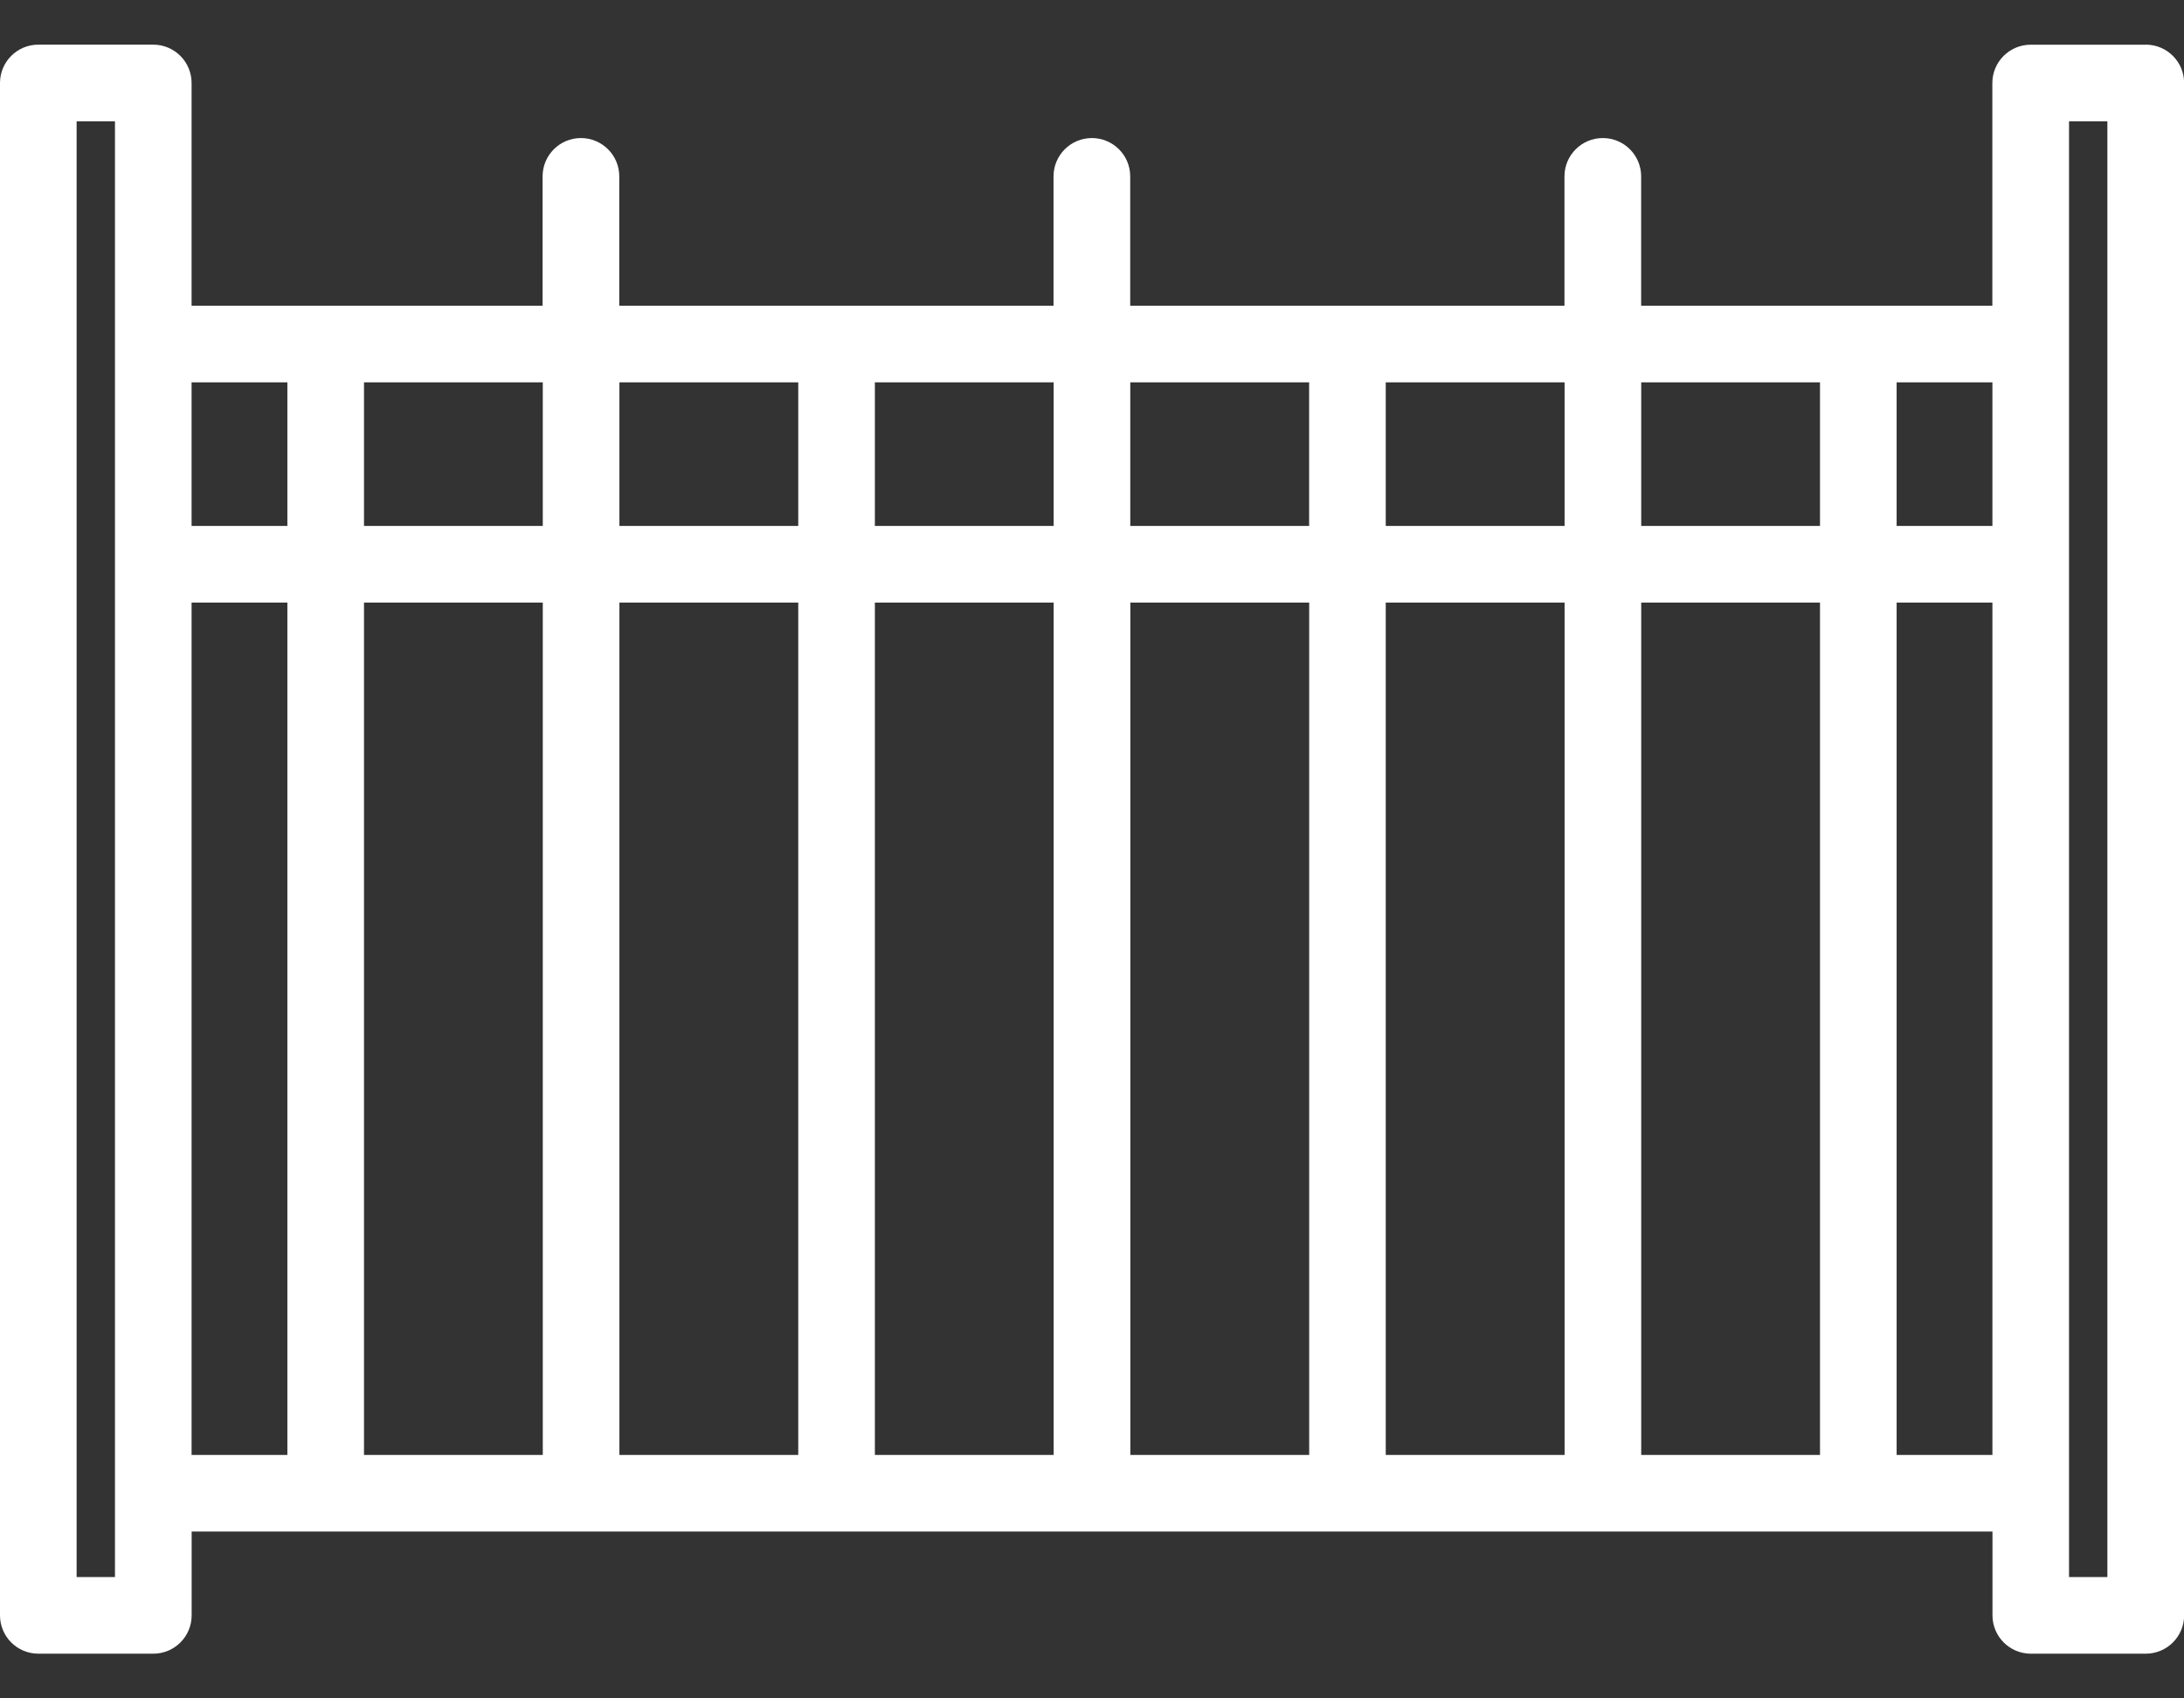
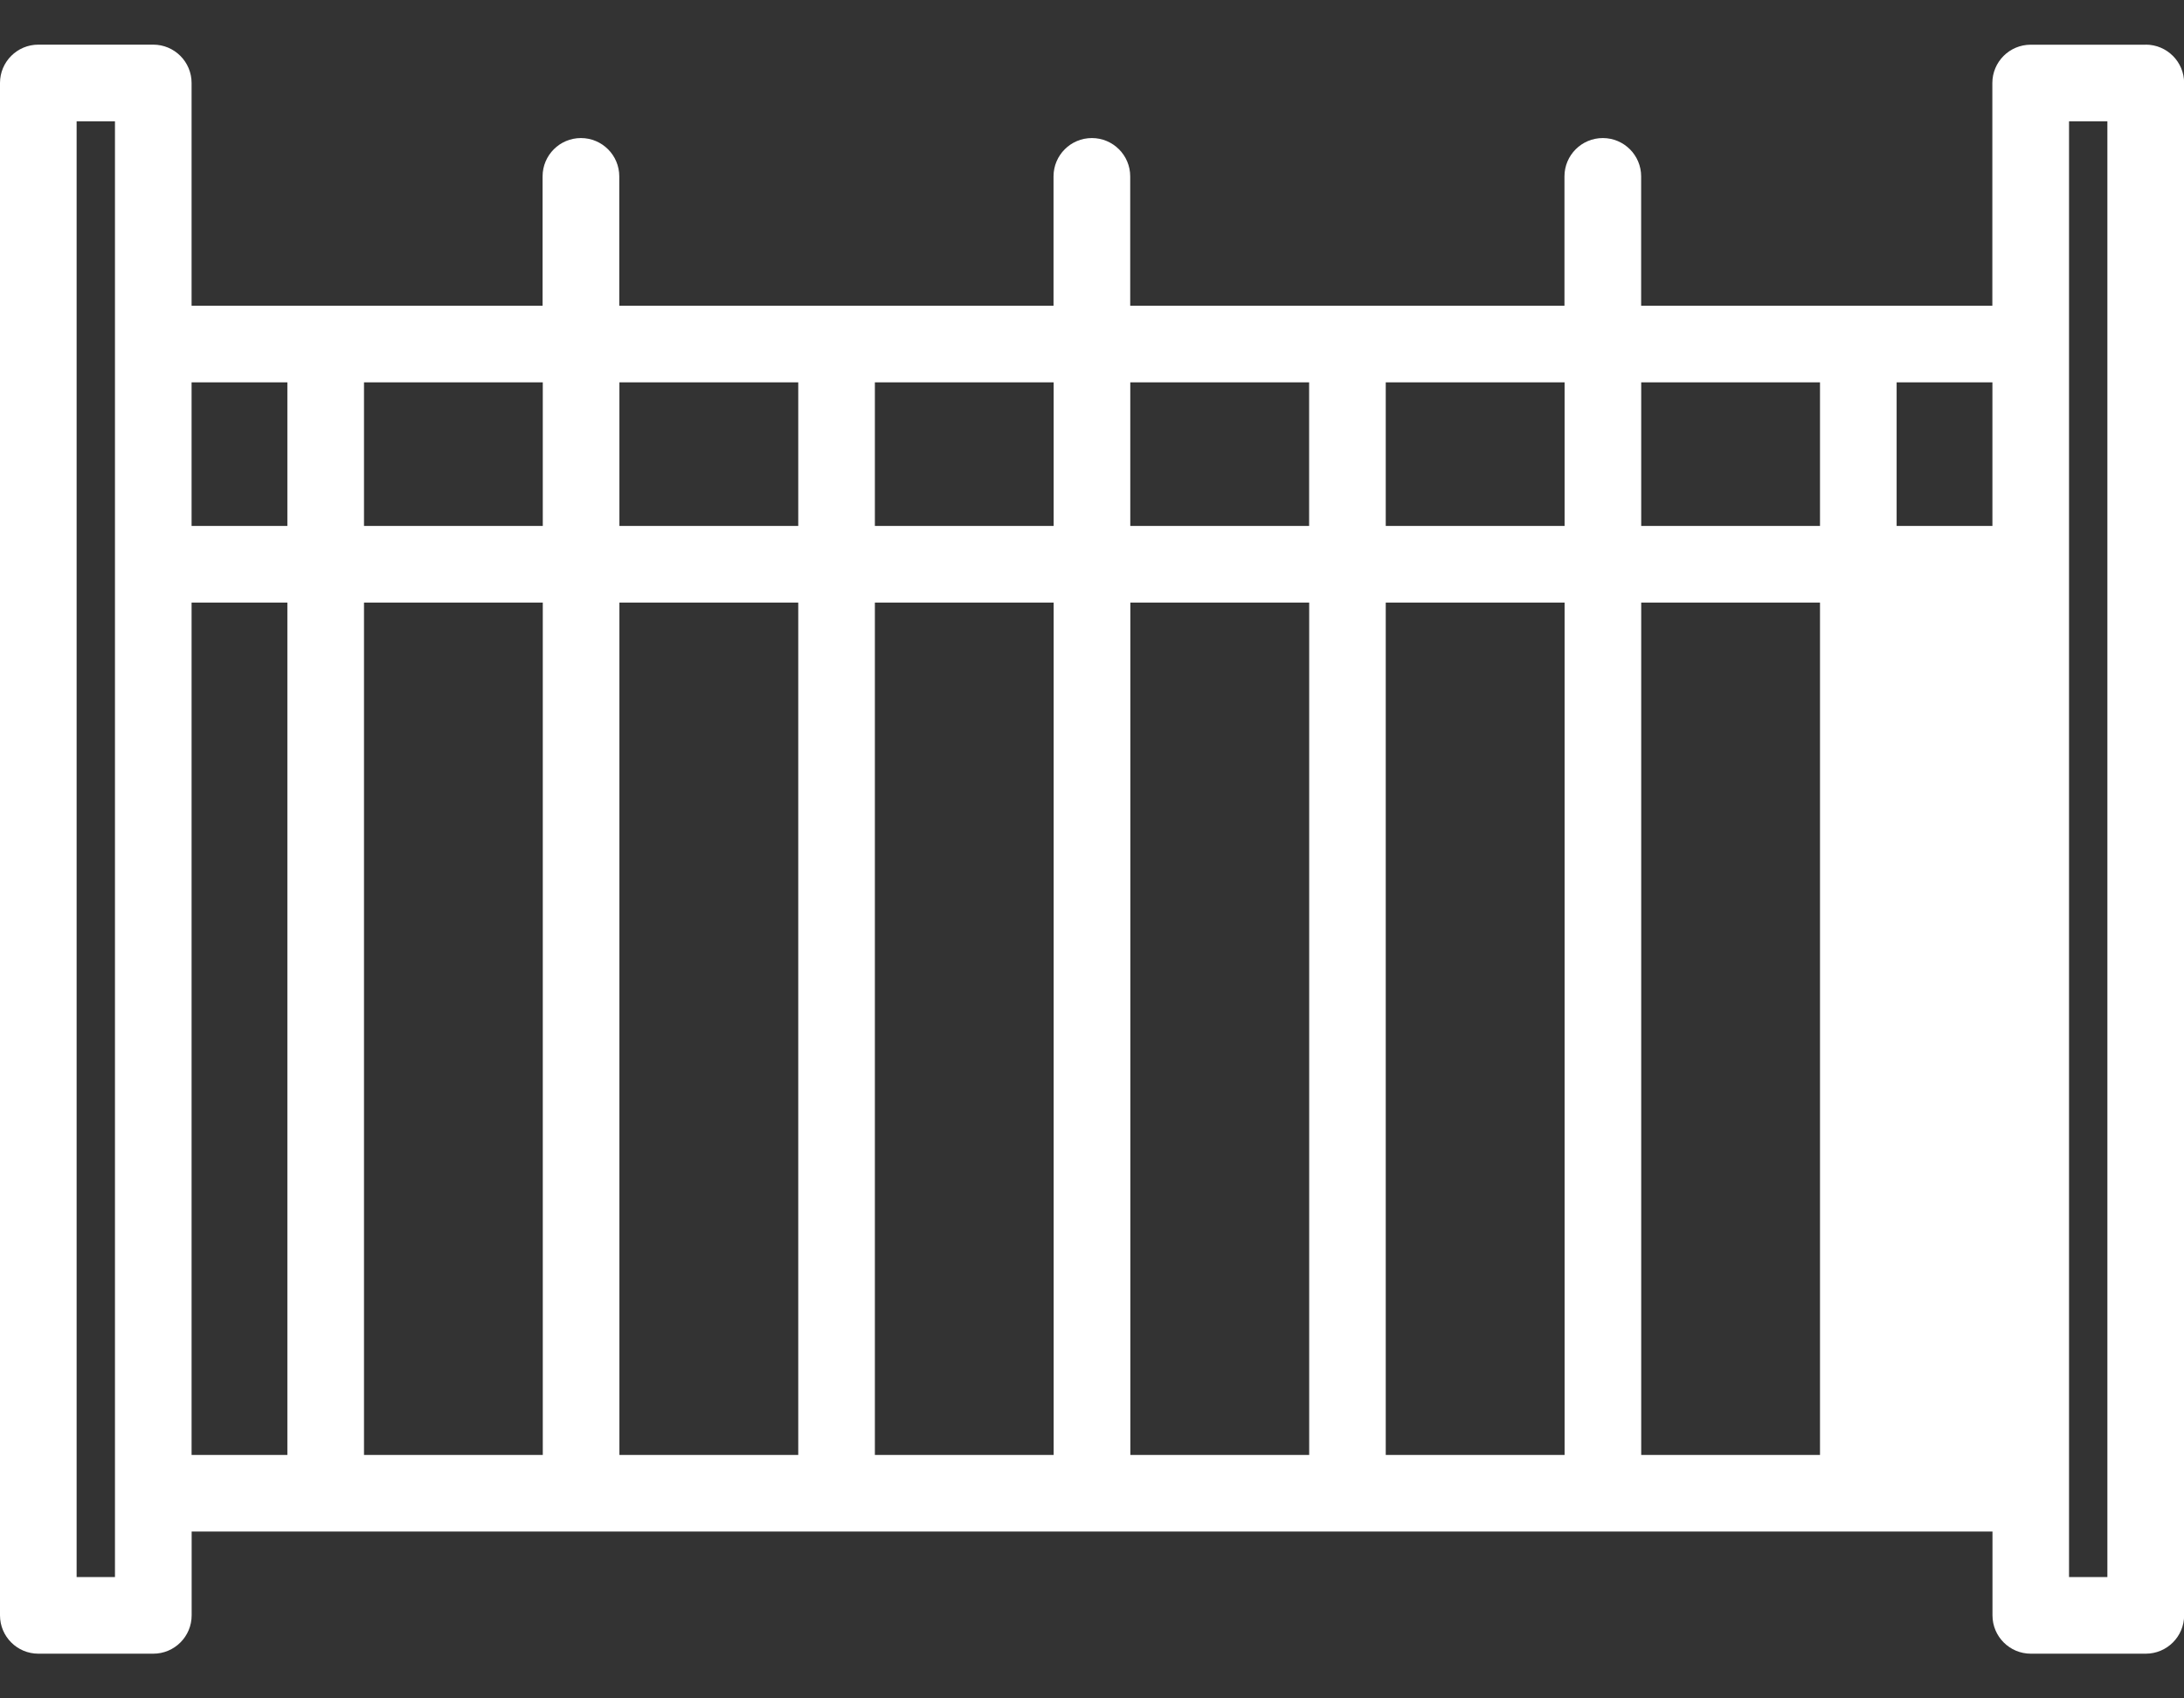
<svg xmlns="http://www.w3.org/2000/svg" version="1.1" viewBox="0 0 360 280">
  <rect x="0" y="0" width="360" height="280" fill="#333333" stroke="none" />
  <defs>
    <style>
      .cls-1 {
        fill: #fff;
      }
    </style>
  </defs>
  <g>
    <g id="Vrstva_1">
      <g id="Vrstva_1-2" data-name="Vrstva_1">
-         <path class="cls-1" d="M353.68,7.37h-18.95c-3.49,0-6.32,2.83-6.32,6.32v36.71h-57.89v-21.32c0-3.49-2.83-6.32-6.32-6.32s-6.32,2.83-6.32,6.32v21.32h-71.58v-21.32c0-3.49-2.83-6.32-6.32-6.32s-6.32,2.83-6.32,6.32v21.32h-71.58v-21.32c0-3.49-2.83-6.32-6.32-6.32s-6.32,2.83-6.32,6.32v21.32H31.58V13.68c0-3.49-2.83-6.32-6.32-6.32H6.32c-3.49,0-6.32,2.83-6.32,6.32v252.63c0,3.49,2.83,6.32,6.32,6.32h18.95c3.49,0,6.32-2.83,6.32-6.32v-13.82h296.84v13.82c0,3.49,2.83,6.32,6.32,6.32h18.95c3.49,0,6.32-2.83,6.32-6.32V13.68c0-3.49-2.83-6.32-6.32-6.32h-.02ZM328.42,86.71h-15.79v-23.68h15.79v23.68ZM300,63.03v23.68h-29.47v-23.68h29.47ZM102.1,99.34h29.48v140.53h-29.48s0-140.53,0-140.53ZM89.47,239.87h-29.47V99.34h29.47v140.53ZM144.21,99.34h29.47v140.53h-29.47V99.34ZM186.32,99.34h29.48v140.53h-29.48V99.34ZM228.42,99.34h29.48v140.53h-29.48V99.34ZM270.53,99.34h29.47v140.53h-29.47V99.34ZM257.9,86.71h-29.48v-23.68h29.48v23.68ZM215.79,63.03v23.68h-29.48v-23.68h29.48ZM173.68,86.71h-29.47v-23.68h29.47v23.68ZM131.58,63.03v23.68h-29.48v-23.68h29.48ZM89.47,86.71h-29.47v-23.68h29.47v23.68ZM47.37,63.03v23.68h-15.79v-23.68h15.79ZM18.95,260h-6.32V20h6.32v240ZM31.58,99.34h15.79v140.53h-15.79s0-140.53,0-140.53ZM312.63,239.87V99.34h15.79v140.53h-15.79ZM347.37,260h-6.32V20h6.32v240Z" />
+         <path class="cls-1" d="M353.68,7.37h-18.95c-3.49,0-6.32,2.83-6.32,6.32v36.71h-57.89v-21.32c0-3.49-2.83-6.32-6.32-6.32s-6.32,2.83-6.32,6.32v21.32h-71.58v-21.32c0-3.49-2.83-6.32-6.32-6.32s-6.32,2.83-6.32,6.32v21.32h-71.58v-21.32c0-3.49-2.83-6.32-6.32-6.32s-6.32,2.83-6.32,6.32v21.32H31.58V13.68c0-3.49-2.83-6.32-6.32-6.32H6.32c-3.49,0-6.32,2.83-6.32,6.32v252.63c0,3.49,2.83,6.32,6.32,6.32h18.95c3.49,0,6.32-2.83,6.32-6.32v-13.82h296.84v13.82c0,3.49,2.83,6.32,6.32,6.32h18.95c3.49,0,6.32-2.83,6.32-6.32V13.68c0-3.49-2.83-6.32-6.32-6.32h-.02ZM328.42,86.71h-15.79v-23.68h15.79v23.68ZM300,63.03v23.68h-29.47v-23.68h29.47ZM102.1,99.34h29.48v140.53h-29.48s0-140.53,0-140.53ZM89.47,239.87h-29.47V99.34h29.47v140.53ZM144.21,99.34h29.47v140.53h-29.47V99.34ZM186.32,99.34h29.48v140.53h-29.48V99.34ZM228.42,99.34h29.48v140.53h-29.48V99.34ZM270.53,99.34h29.47v140.53h-29.47V99.34ZM257.9,86.71h-29.48v-23.68h29.48v23.68ZM215.79,63.03v23.68h-29.48v-23.68h29.48ZM173.68,86.71h-29.47v-23.68h29.47v23.68ZM131.58,63.03v23.68h-29.48v-23.68h29.48ZM89.47,86.71h-29.47v-23.68h29.47v23.68ZM47.37,63.03v23.68h-15.79v-23.68h15.79ZM18.95,260h-6.32V20h6.32v240ZM31.58,99.34h15.79v140.53h-15.79s0-140.53,0-140.53ZM312.63,239.87V99.34v140.53h-15.79ZM347.37,260h-6.32V20h6.32v240Z" />
      </g>
    </g>
  </g>
</svg>